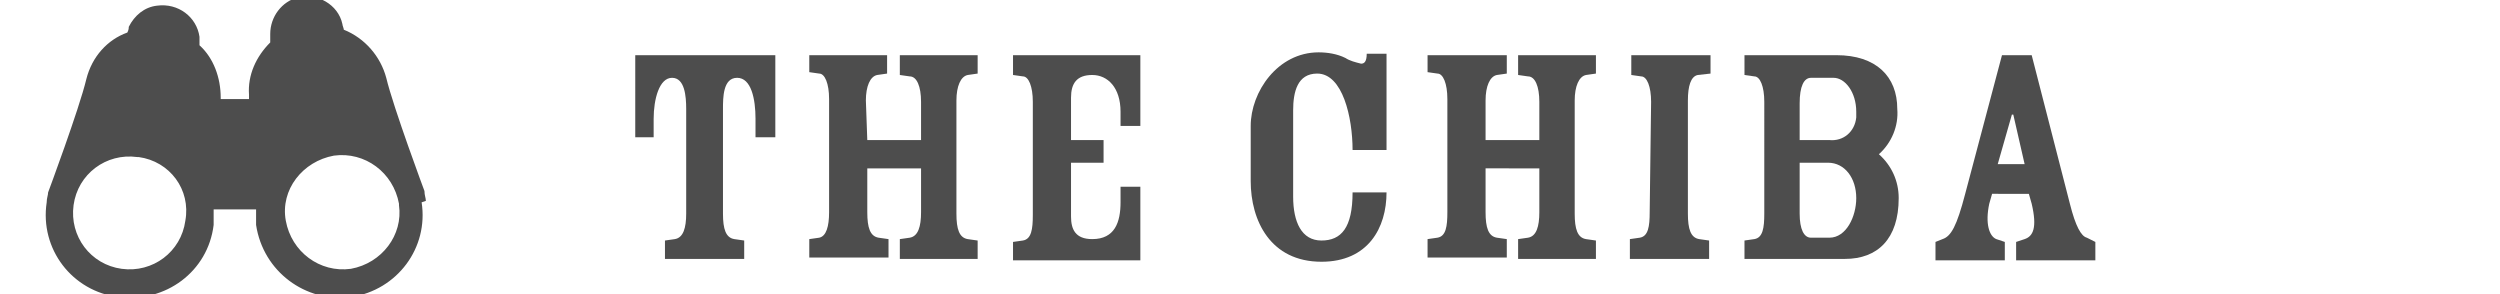
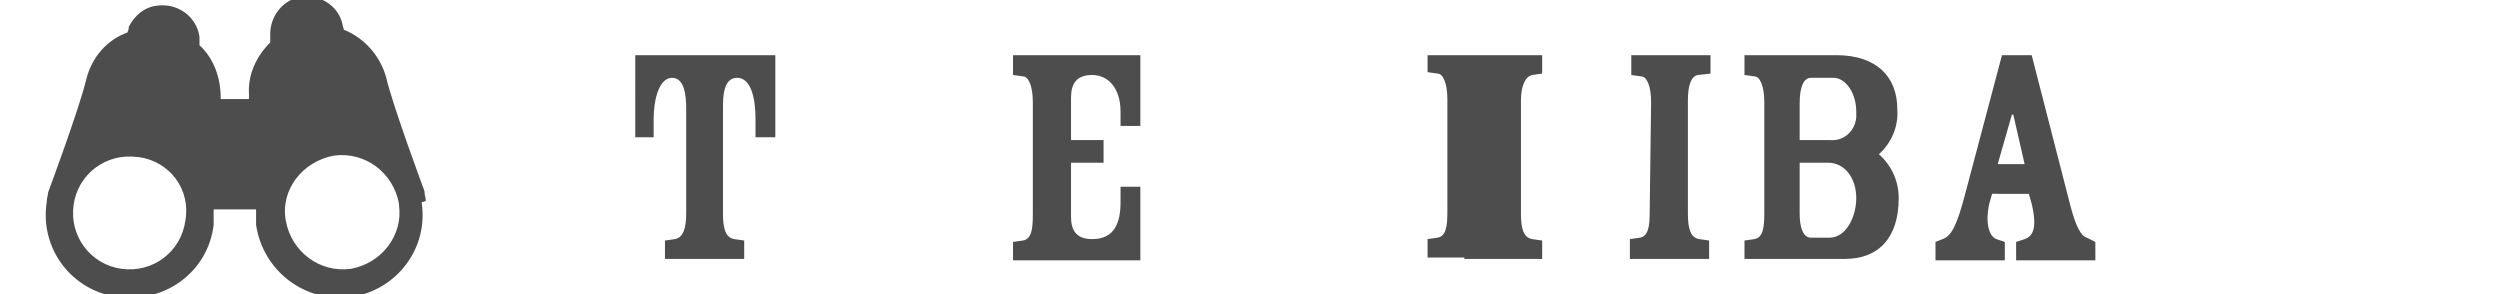
<svg xmlns="http://www.w3.org/2000/svg" version="1.1" id="レイヤー_1" x="0px" y="0px" viewBox="0 0 176.7 20.8" style="enable-background:new 0 0 176.7 20.8;" xml:space="preserve">
  <style type="text/css">
	.st0{fill:#4D4D4D;fill-opacity:0;}
	.st1{fill:#4D4D4D;}
</style>
  <g>
    <g id="レイヤー_2_1_">
      <g id="menu">
        <rect class="st0" width="176.7" height="20.8" />
        <g>
          <path class="st1" d="M44.9,3.9h9.9v5.8h-1.4V8.4c0-1.4-0.3-2.9-1.3-2.9s-1,1.4-1,2.2v7.4c0,1.1,0.2,1.7,0.8,1.8l0.7,0.1v1.3H47      v-1.3l0.7-0.1c0.6-0.1,0.8-0.8,0.8-1.8V7.7c0-0.9-0.1-2.2-1-2.2S46.2,7,46.2,8.4v1.3h-1.3V3.9z" />
-           <path class="st1" d="M61.3,9.9h3.8V7.2c0-1.1-0.3-1.8-0.8-1.8l-0.7-0.1V3.9h5.5v1.3l-0.7,0.1c-0.5,0.1-0.8,0.8-0.8,1.8v8      c0,1.1,0.2,1.7,0.8,1.8l0.7,0.1v1.3h-5.5v-1.4l0.7-0.1c0.6-0.1,0.8-0.8,0.8-1.8v-3.1h-3.8v3.1c0,1.1,0.2,1.7,0.8,1.8l0.7,0.1      v1.3h-5.6v-1.3l0.7-0.1c0.5-0.1,0.7-0.8,0.7-1.8v-8c0-1.1-0.3-1.8-0.7-1.8l-0.7-0.1V3.9h5.5v1.3l-0.7,0.1      c-0.5,0.1-0.8,0.8-0.8,1.8L61.3,9.9z" />
          <path class="st1" d="M75.7,11.5v3.8c0,0.9,0.3,1.6,1.5,1.6c1.6,0,2-1.2,2-2.6v-1.1h1.4v5.2h-9v-1.3l0.7-0.1      c0.6-0.1,0.7-0.8,0.7-1.8v-8c0-1.1-0.3-1.8-0.7-1.8l-0.7-0.1V3.9h9v5h-1.4v-1c0-1.7-0.9-2.6-2-2.6s-1.5,0.6-1.5,1.6v3h2.3v1.6      L75.7,11.5z" />
-           <path class="st1" d="M95.6,10.6c0-2.3-0.7-5.4-2.5-5.4c-1.4,0-1.7,1.3-1.7,2.6v6.1c0,1.8,0.6,3.1,2,3.1s2.2-0.9,2.2-3.4H98      c0,2.5-1.3,4.9-4.6,4.9c-3.6,0-5-2.9-5-5.7V8.9c0-2.4,1.9-5.2,4.8-5.2c0.6,0,1.3,0.1,1.9,0.4c0.3,0.2,0.7,0.3,1.1,0.4      c0.2,0,0.4-0.1,0.4-0.7H98v6.8H95.6z" />
-           <path class="st1" d="M105,9.9h3.8V7.2c0-1.1-0.3-1.8-0.8-1.8l-0.7-0.1V3.9h5.5v1.3l-0.7,0.1c-0.5,0.1-0.8,0.8-0.8,1.8v8      c0,1.1,0.2,1.7,0.8,1.8l0.7,0.1v1.3h-5.5v-1.4l0.7-0.1c0.6-0.1,0.8-0.8,0.8-1.8v-3.1H105v3.1c0,1.1,0.2,1.7,0.8,1.8l0.7,0.1v1.3      h-5.6v-1.3l0.7-0.1c0.6-0.1,0.7-0.8,0.7-1.8v-8c0-1.1-0.3-1.8-0.7-1.8l-0.7-0.1V3.9h5.6v1.3l-0.7,0.1c-0.5,0.1-0.8,0.8-0.8,1.8      V9.9z" />
+           <path class="st1" d="M105,9.9V7.2c0-1.1-0.3-1.8-0.8-1.8l-0.7-0.1V3.9h5.5v1.3l-0.7,0.1c-0.5,0.1-0.8,0.8-0.8,1.8v8      c0,1.1,0.2,1.7,0.8,1.8l0.7,0.1v1.3h-5.5v-1.4l0.7-0.1c0.6-0.1,0.8-0.8,0.8-1.8v-3.1H105v3.1c0,1.1,0.2,1.7,0.8,1.8l0.7,0.1v1.3      h-5.6v-1.3l0.7-0.1c0.6-0.1,0.7-0.8,0.7-1.8v-8c0-1.1-0.3-1.8-0.7-1.8l-0.7-0.1V3.9h5.6v1.3l-0.7,0.1c-0.5,0.1-0.8,0.8-0.8,1.8      V9.9z" />
          <path class="st1" d="M116.7,7.2c0-1.1-0.3-1.8-0.7-1.8l-0.7-0.1V3.9h5.6v1.3L120,5.3c-0.5,0.1-0.7,0.8-0.7,1.8v8      c0,1.1,0.2,1.7,0.8,1.8l0.7,0.1v1.3h-5.6v-1.4l0.7-0.1c0.6-0.1,0.7-0.8,0.7-1.8L116.7,7.2z" />
          <path class="st1" d="M124.7,7.2c0-1.1-0.3-1.8-0.7-1.8l-0.7-0.1V3.9h6.5c2.8,0,4.3,1.5,4.3,3.8c0.1,1.2-0.4,2.4-1.3,3.2l0,0      c0.9,0.8,1.4,1.9,1.4,3.1c0,2.9-1.5,4.3-3.8,4.3h-7.1v-1.3l0.7-0.1c0.6-0.1,0.7-0.8,0.7-1.8L124.7,7.2z M127.2,9.9h2.1      c1,0.1,1.8-0.6,1.9-1.6c0-0.1,0-0.2,0-0.4c0-1.4-0.8-2.4-1.6-2.4H128c-0.5,0-0.8,0.6-0.8,1.8L127.2,9.9z M129.3,16.8      c1.2,0,1.9-1.5,1.9-2.8c0-1.4-0.8-2.5-2-2.5h-2v3.6c0,1.1,0.3,1.7,0.8,1.7H129.3z" />
          <path class="st1" d="M140.8,13.7l-0.2,0.7c-0.3,1.4,0,2.3,0.5,2.5l0.6,0.2v1.3h-4.9v-1.3l0.5-0.2c0.6-0.2,1-0.9,1.6-3.2l2.6-9.8      h2.1l2.7,10.5c0.4,1.6,0.8,2.3,1.2,2.4l0.6,0.3v1.3h-5.6v-1.3l0.6-0.2c0.6-0.2,0.9-0.8,0.5-2.5l-0.2-0.7L140.8,13.7z       M143.1,11.6l-0.8-3.5h-0.1l-1,3.5H143.1z" />
        </g>
        <path class="st1" d="M30.1,14.2c0-0.2-0.1-0.4-0.1-0.7l0,0c0,0-2.2-5.9-2.7-8c-0.4-1.5-1.5-2.8-3-3.4c0-0.1-0.1-0.3-0.1-0.4     c-0.3-1.4-1.8-2.2-3.1-1.9c-1.2,0.3-2,1.4-2,2.6c0,0.2,0,0.4,0,0.6c-1,1-1.6,2.3-1.5,3.7V7h-2c0,0,0-0.1,0-0.1     c0-1.4-0.5-2.8-1.5-3.7c0-0.2,0-0.5,0-0.6c-0.2-1.4-1.5-2.4-3-2.2c-0.9,0.1-1.6,0.7-2,1.5c0,0.1,0,0.2-0.1,0.4     C7.6,2.8,6.5,4,6.1,5.6c-0.5,2.1-2.7,8-2.7,8l0,0c0,0.2-0.1,0.4-0.1,0.7c-0.5,3.3,1.8,6.3,5.1,6.7s6.3-1.8,6.7-5.1l0,0     c0-0.2,0-0.4,0-0.7l0,0c0,0,0-0.2,0-0.4h3c0,0.3,0,0.4,0,0.4l0,0c0,0.2,0,0.4,0,0.7c0.5,3.3,3.5,5.5,6.7,5.1     c3.3-0.5,5.5-3.5,5-6.7L30.1,14.2z M13.1,15.6c-0.3,2.2-2.3,3.7-4.5,3.4s-3.7-2.3-3.4-4.5s2.3-3.7,4.5-3.4c0,0,0.1,0,0.1,0     C12,11.4,13.5,13.4,13.1,15.6L13.1,15.6z M24.8,19c-2.2,0.3-4.2-1.2-4.6-3.4s1.2-4.2,3.4-4.6c2.2-0.3,4.2,1.2,4.6,3.4     c0,0,0,0,0,0.1C28.5,16.6,27,18.6,24.8,19z" />
      </g>
    </g>
  </g>
</svg>